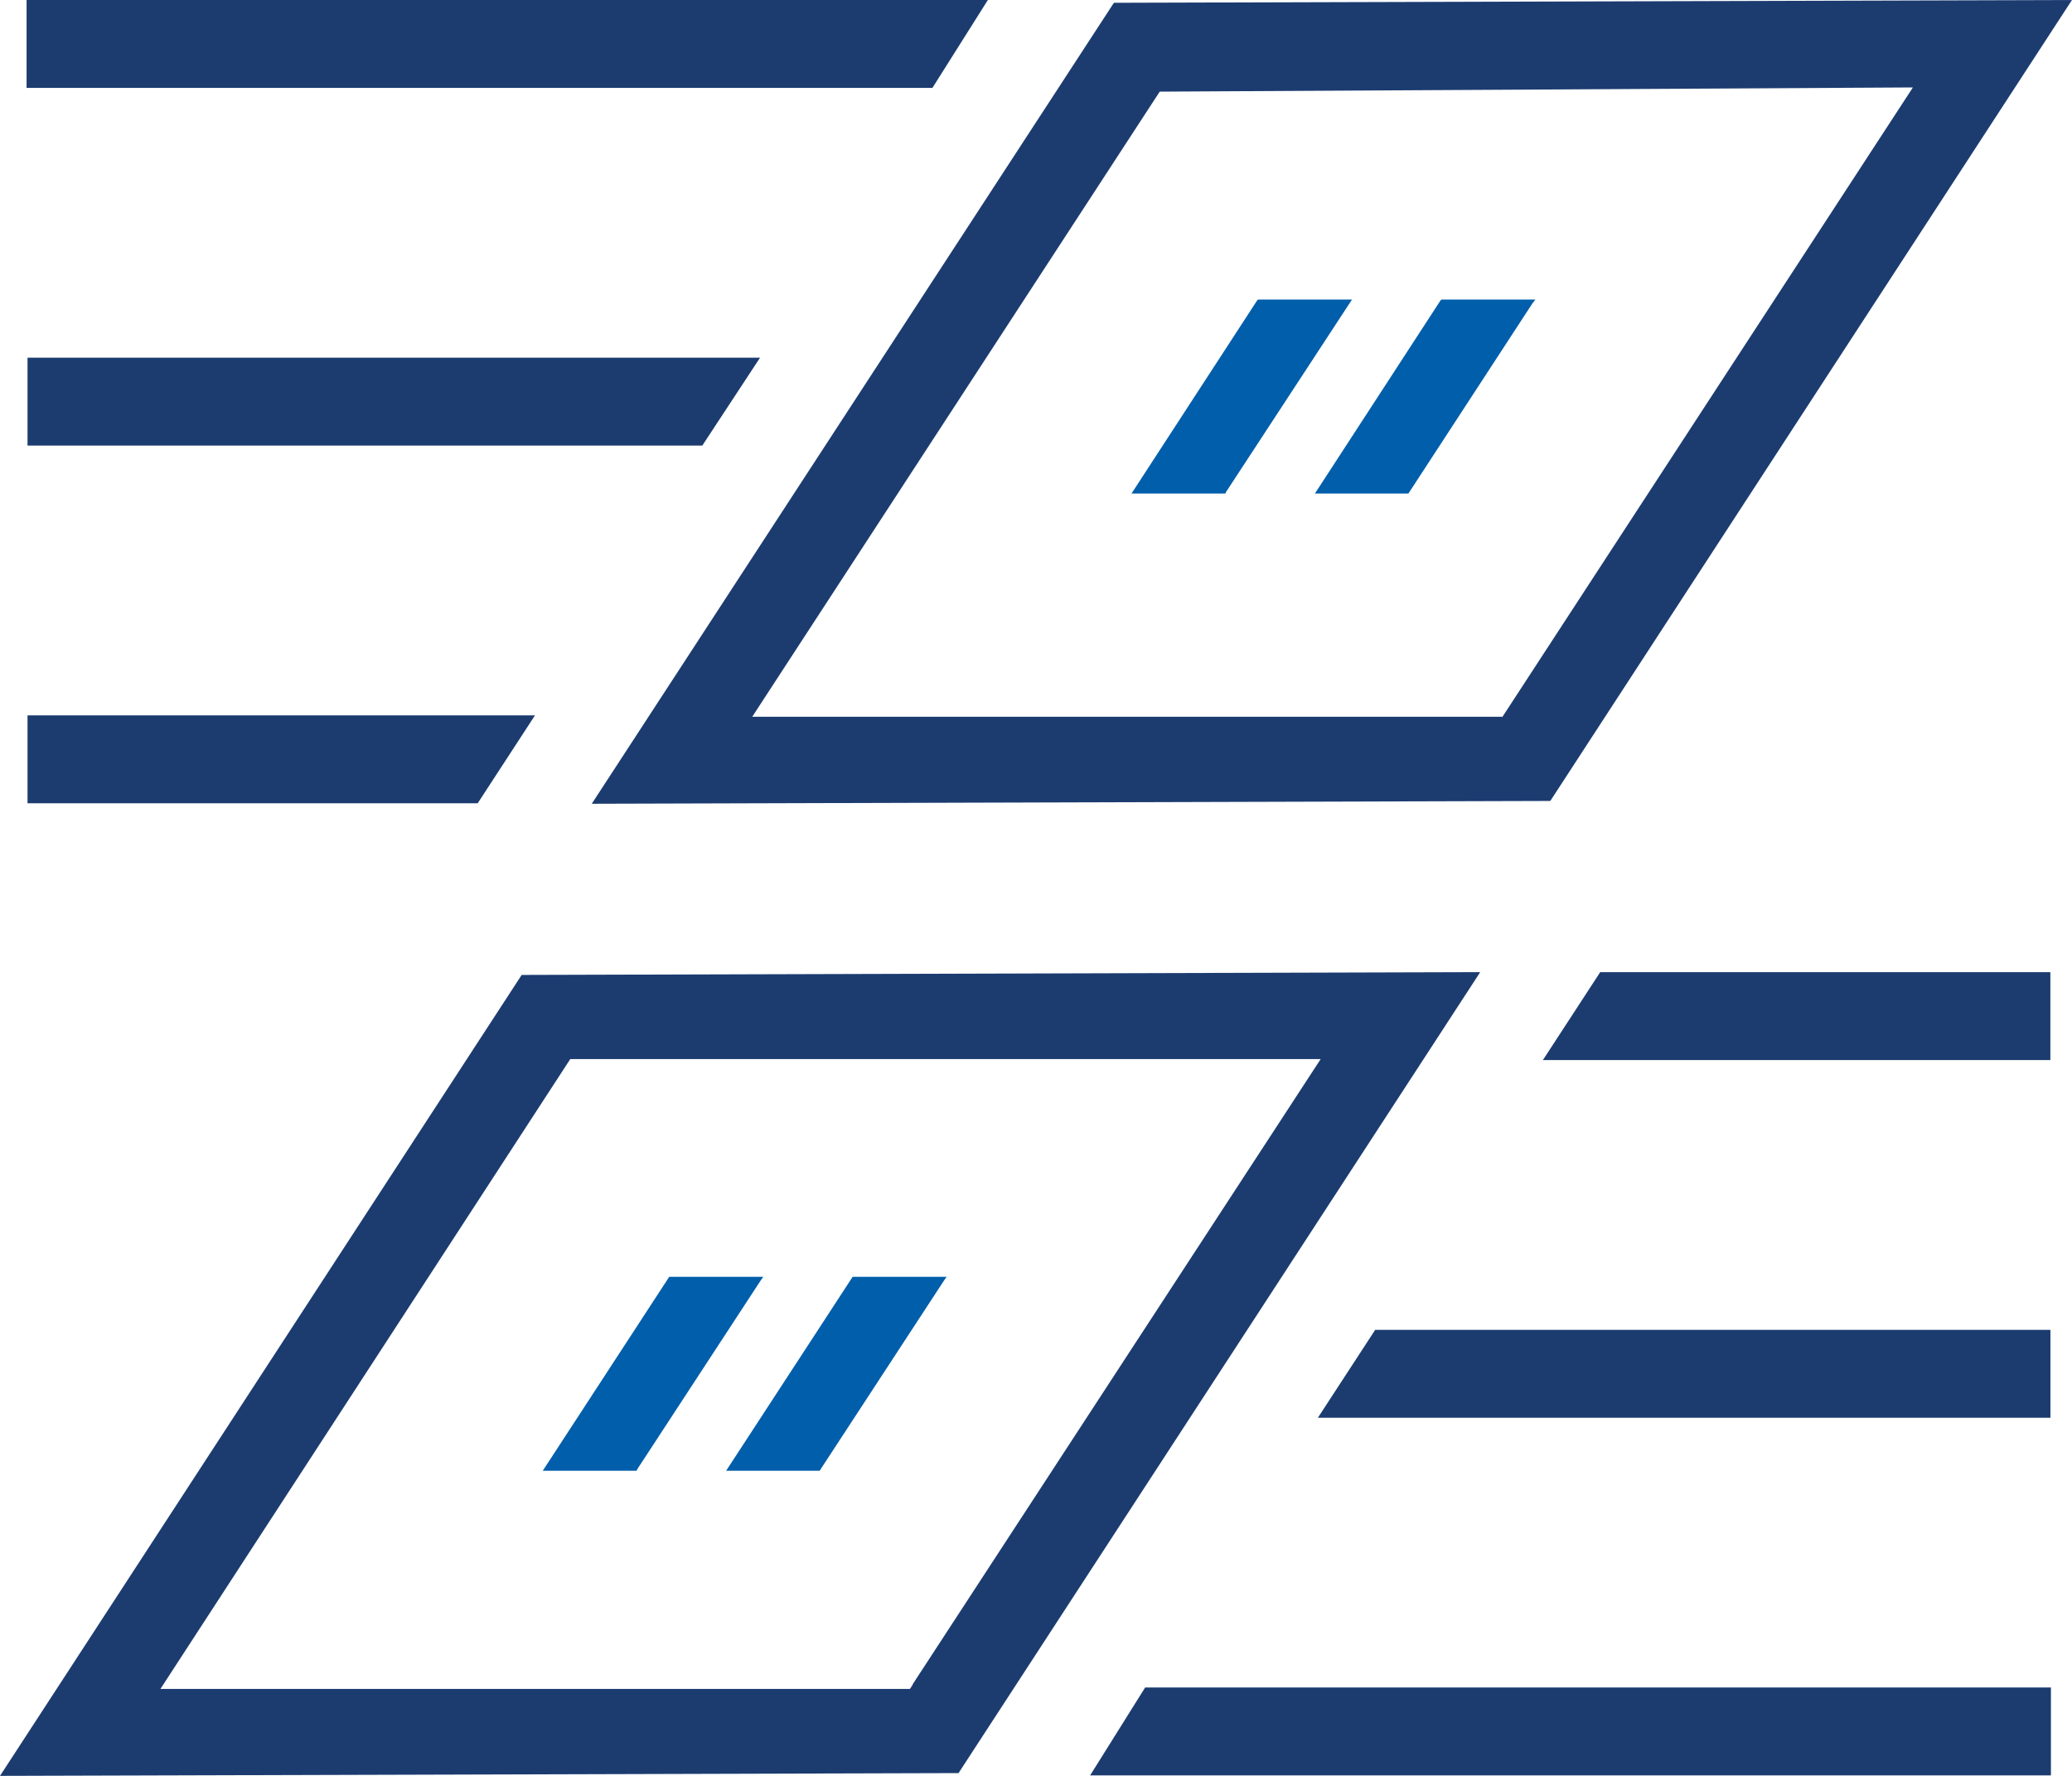
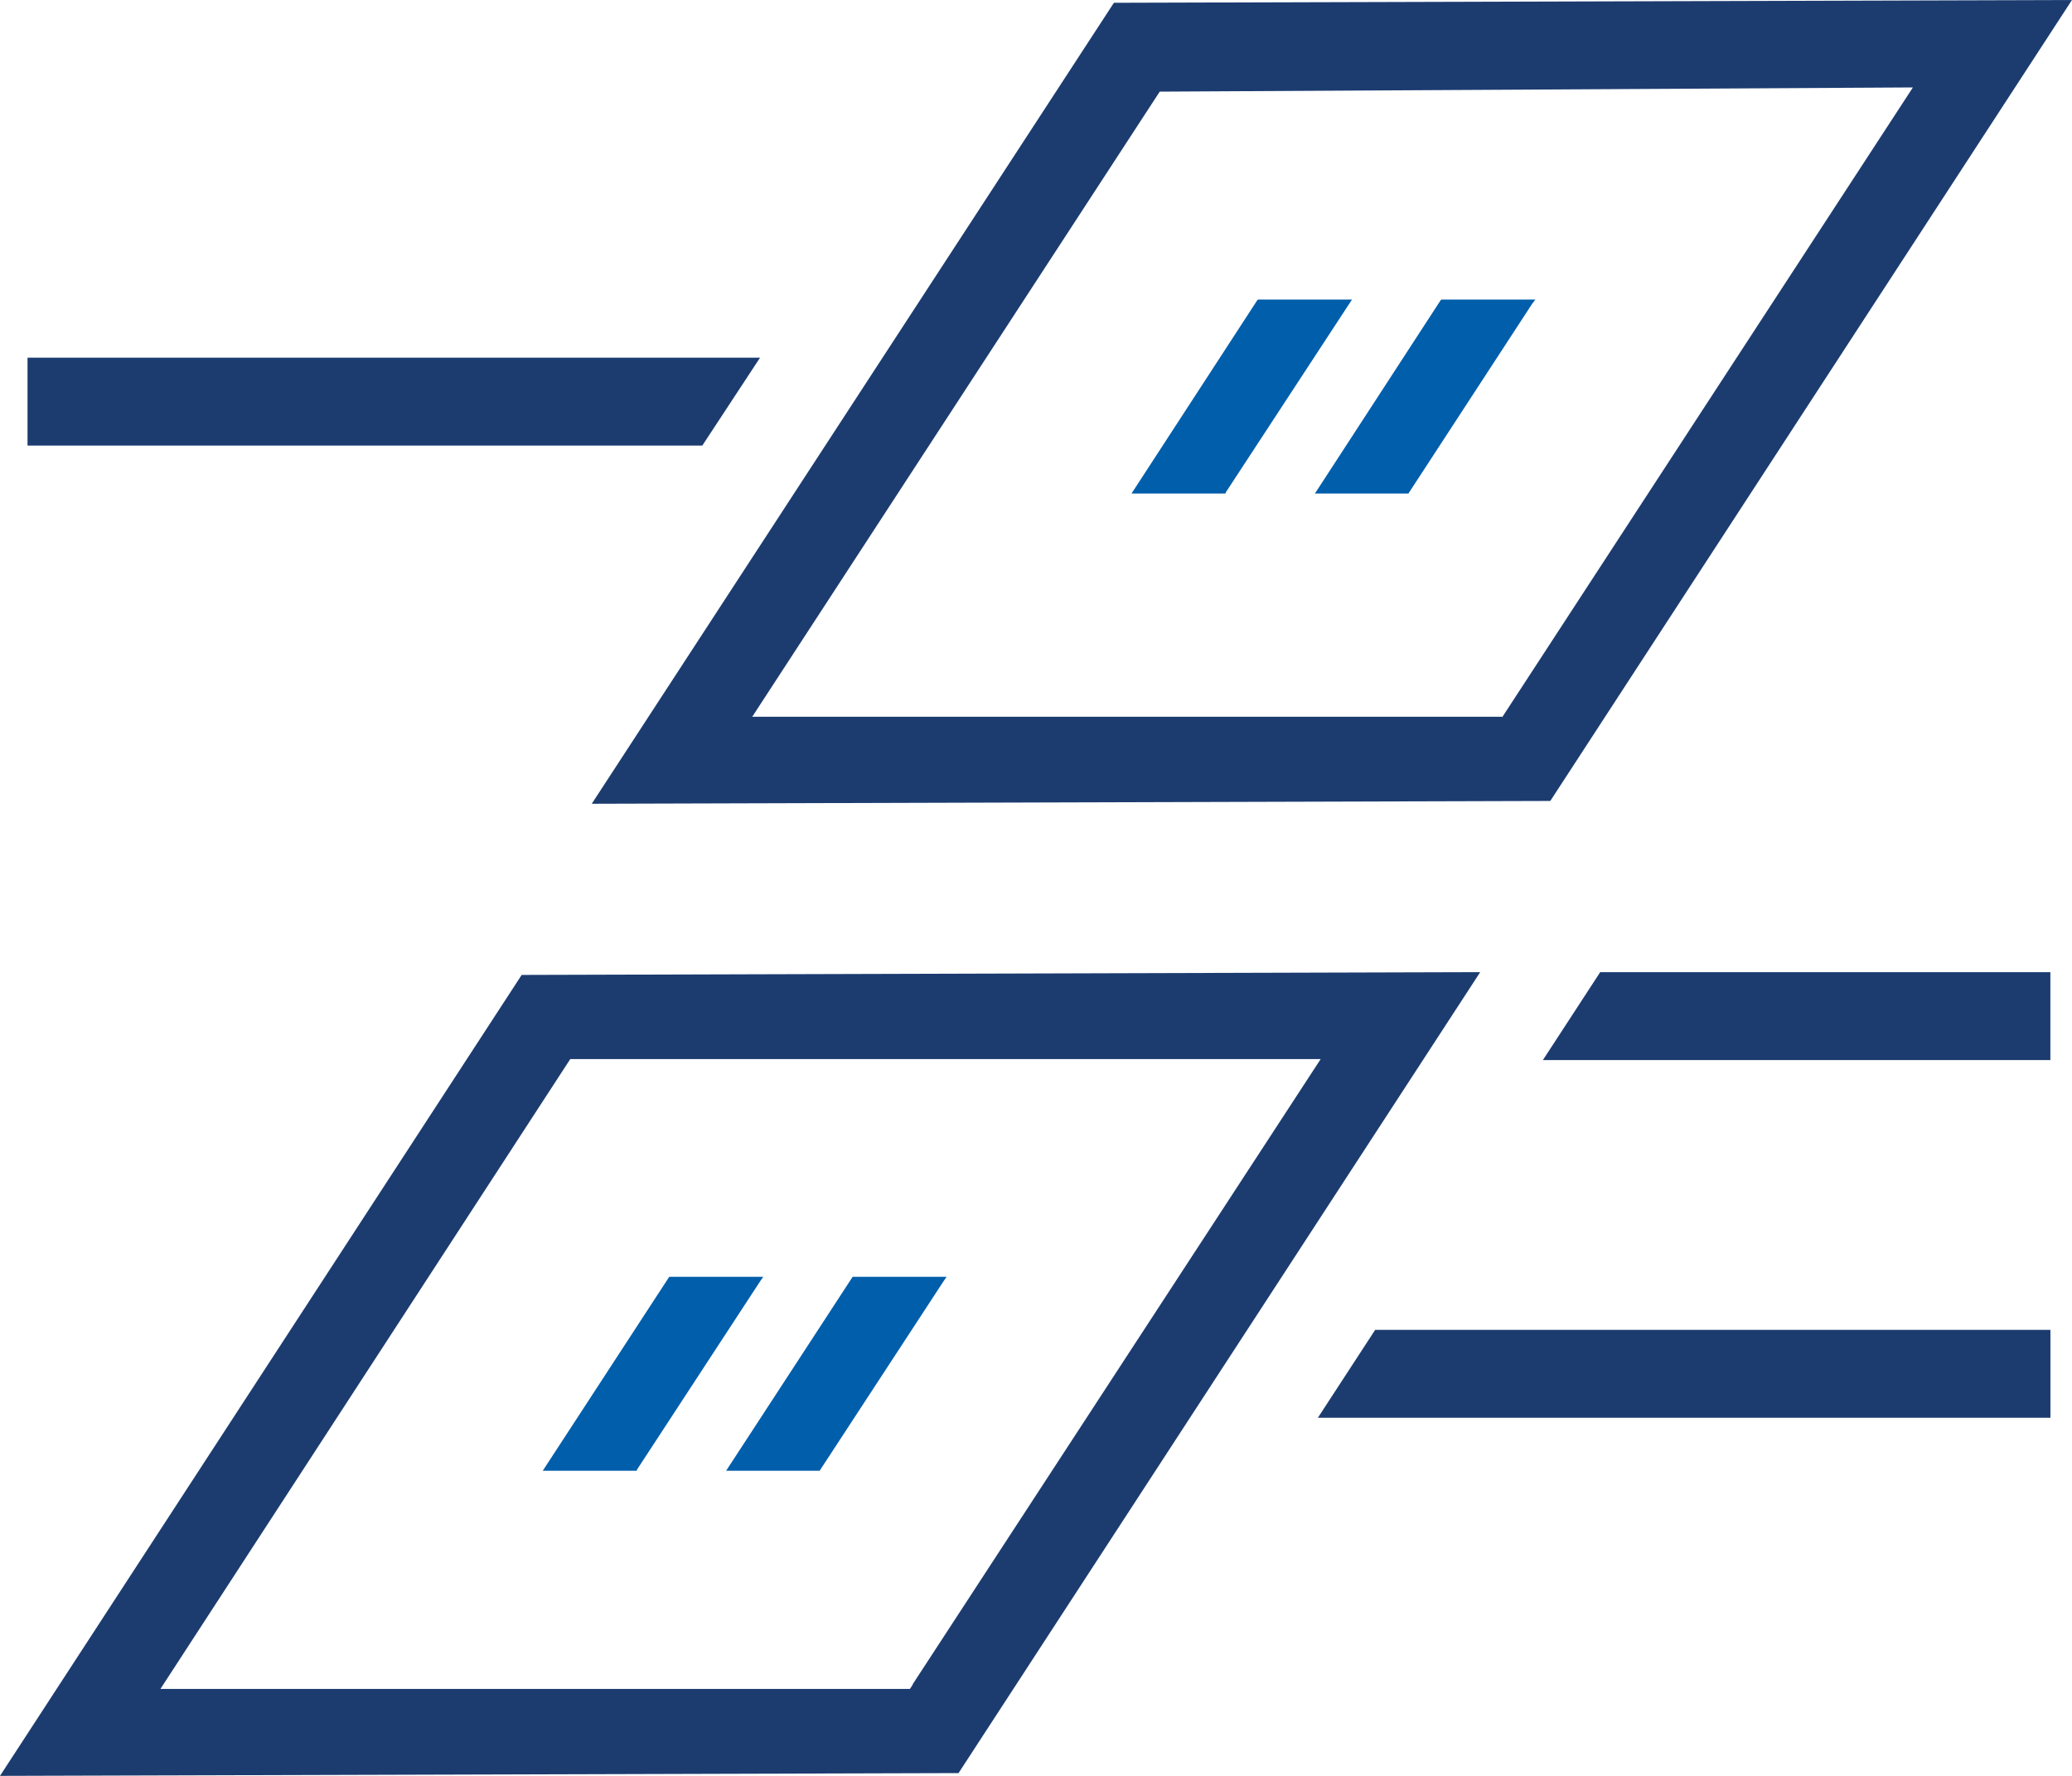
<svg xmlns="http://www.w3.org/2000/svg" width="70" height="60" viewBox="0 0 70 60" fill="none">
  <path d="M41.417 16.627L45.583 10.262L45.676 10.121H42.501L42.47 10.152L38.319 16.533L38.227 16.674H41.401L41.417 16.627Z" fill="#005EAB" />
  <path d="M47.612 16.627L51.763 10.262L51.871 10.121H48.696L48.665 10.152L44.515 16.533L44.422 16.674H47.581L47.612 16.627Z" fill="#005EAB" />
  <path d="M21.526 49.644L25.677 43.295L25.785 43.138H22.61L22.579 43.185L18.429 49.549L18.336 49.691H21.511L21.526 49.644Z" fill="#005EAB" />
  <path d="M27.721 49.644L31.872 43.295L31.98 43.138H28.806L28.775 43.185L24.624 49.549L24.531 49.691H27.691L27.721 49.644Z" fill="#005EAB" />
  <path d="M52.125 35.815L54.061 32.845H69.269V35.815H52.125Z" fill="#1C3C70" />
  <path d="M46.459 44.93L44.523 47.9H69.271V44.93H46.459Z" fill="#1C3C70" />
-   <path d="M38.687 57.014L36.828 59.984H69.288V57.014H38.687Z" fill="#1C3C70" />
-   <path d="M31.5 2.97L33.374 0H0.898V2.97H31.5Z" fill="#1C3C70" />
  <path d="M23.726 15.055L25.677 12.085H0.93V15.055H23.726Z" fill="#1C3C70" />
-   <path d="M18.073 24.17L16.138 27.14H0.93V24.17H18.073Z" fill="#1C3C70" />
-   <path d="M37.632 0.094L19.992 27.156L52.375 27.061L69.999 0L37.632 0.094ZM50.749 24.217H25.413L39.18 3.096L64.625 2.954L50.749 24.233V24.217Z" fill="#1C3C70" />
+   <path d="M37.632 0.094L19.992 27.156L52.375 27.061L69.999 0L37.632 0.094ZM50.749 24.217H25.413L39.18 3.096L64.625 2.954L50.749 24.233Z" fill="#1C3C70" />
  <path d="M17.624 32.939L0 60L32.383 59.906L50.007 32.845L17.624 32.939ZM30.834 56.92L30.741 57.062H5.42L19.265 35.783H44.617L30.834 56.904V56.92Z" fill="#1C3C70" />
</svg>